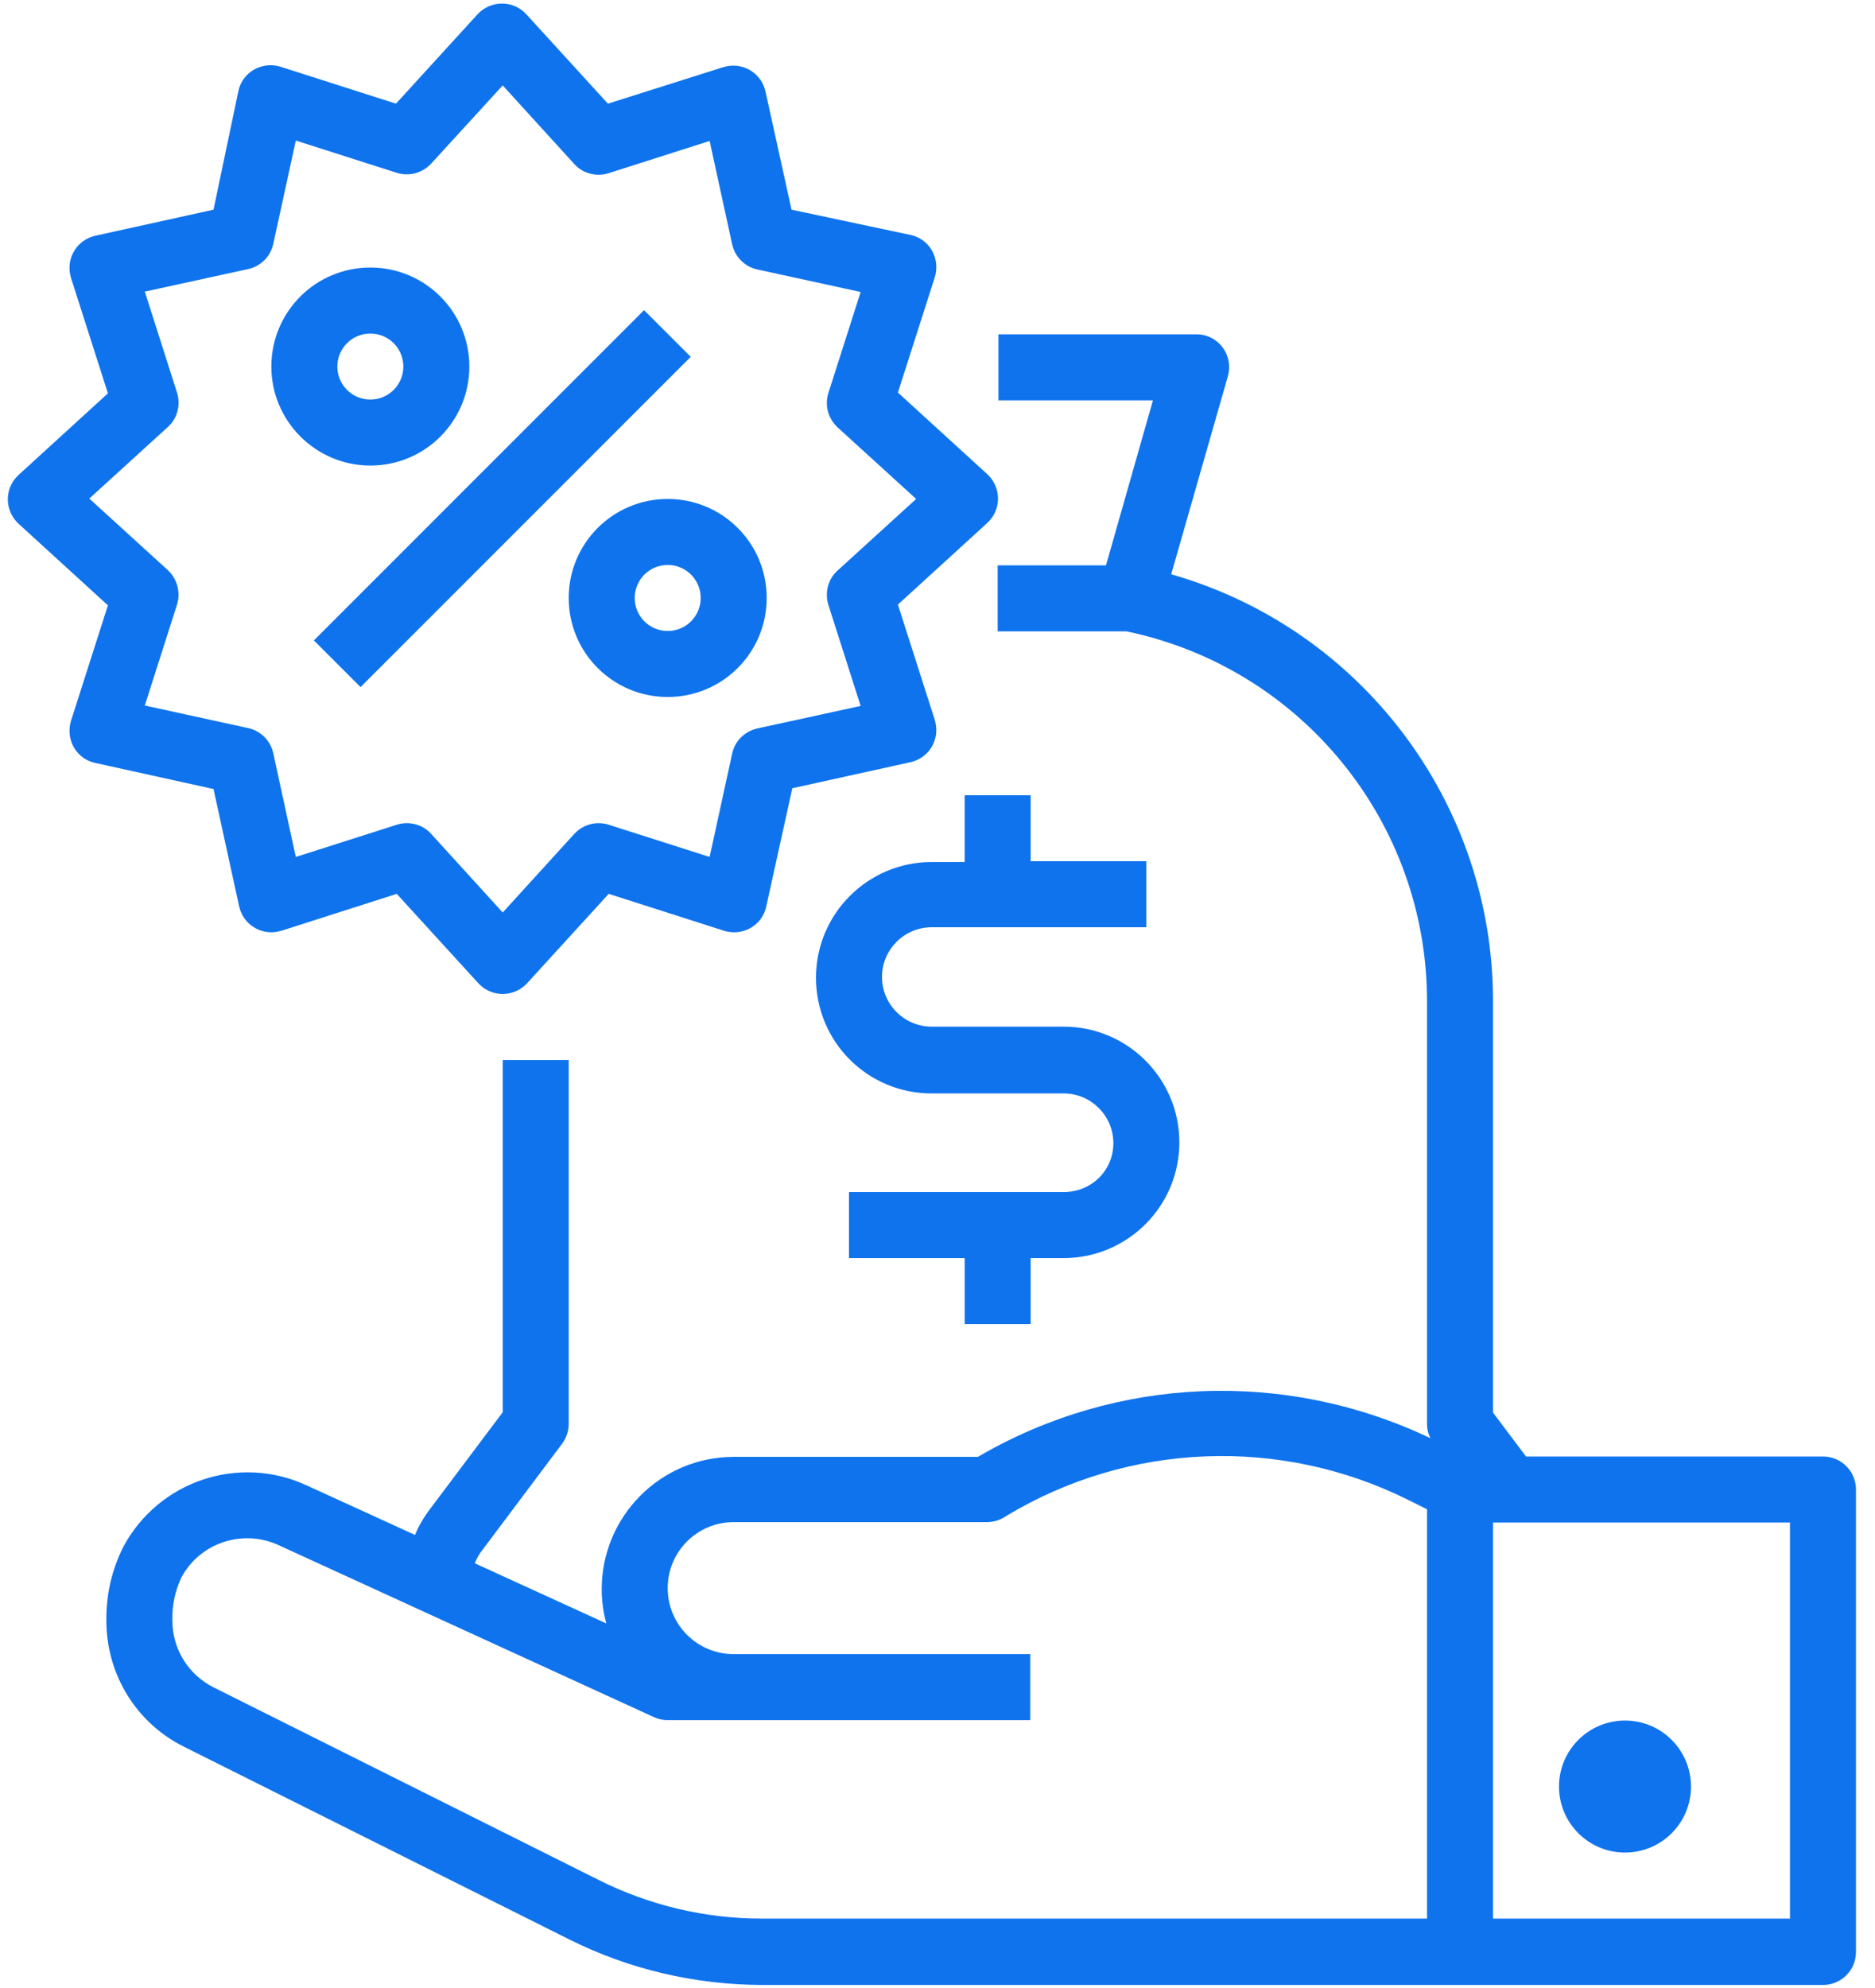
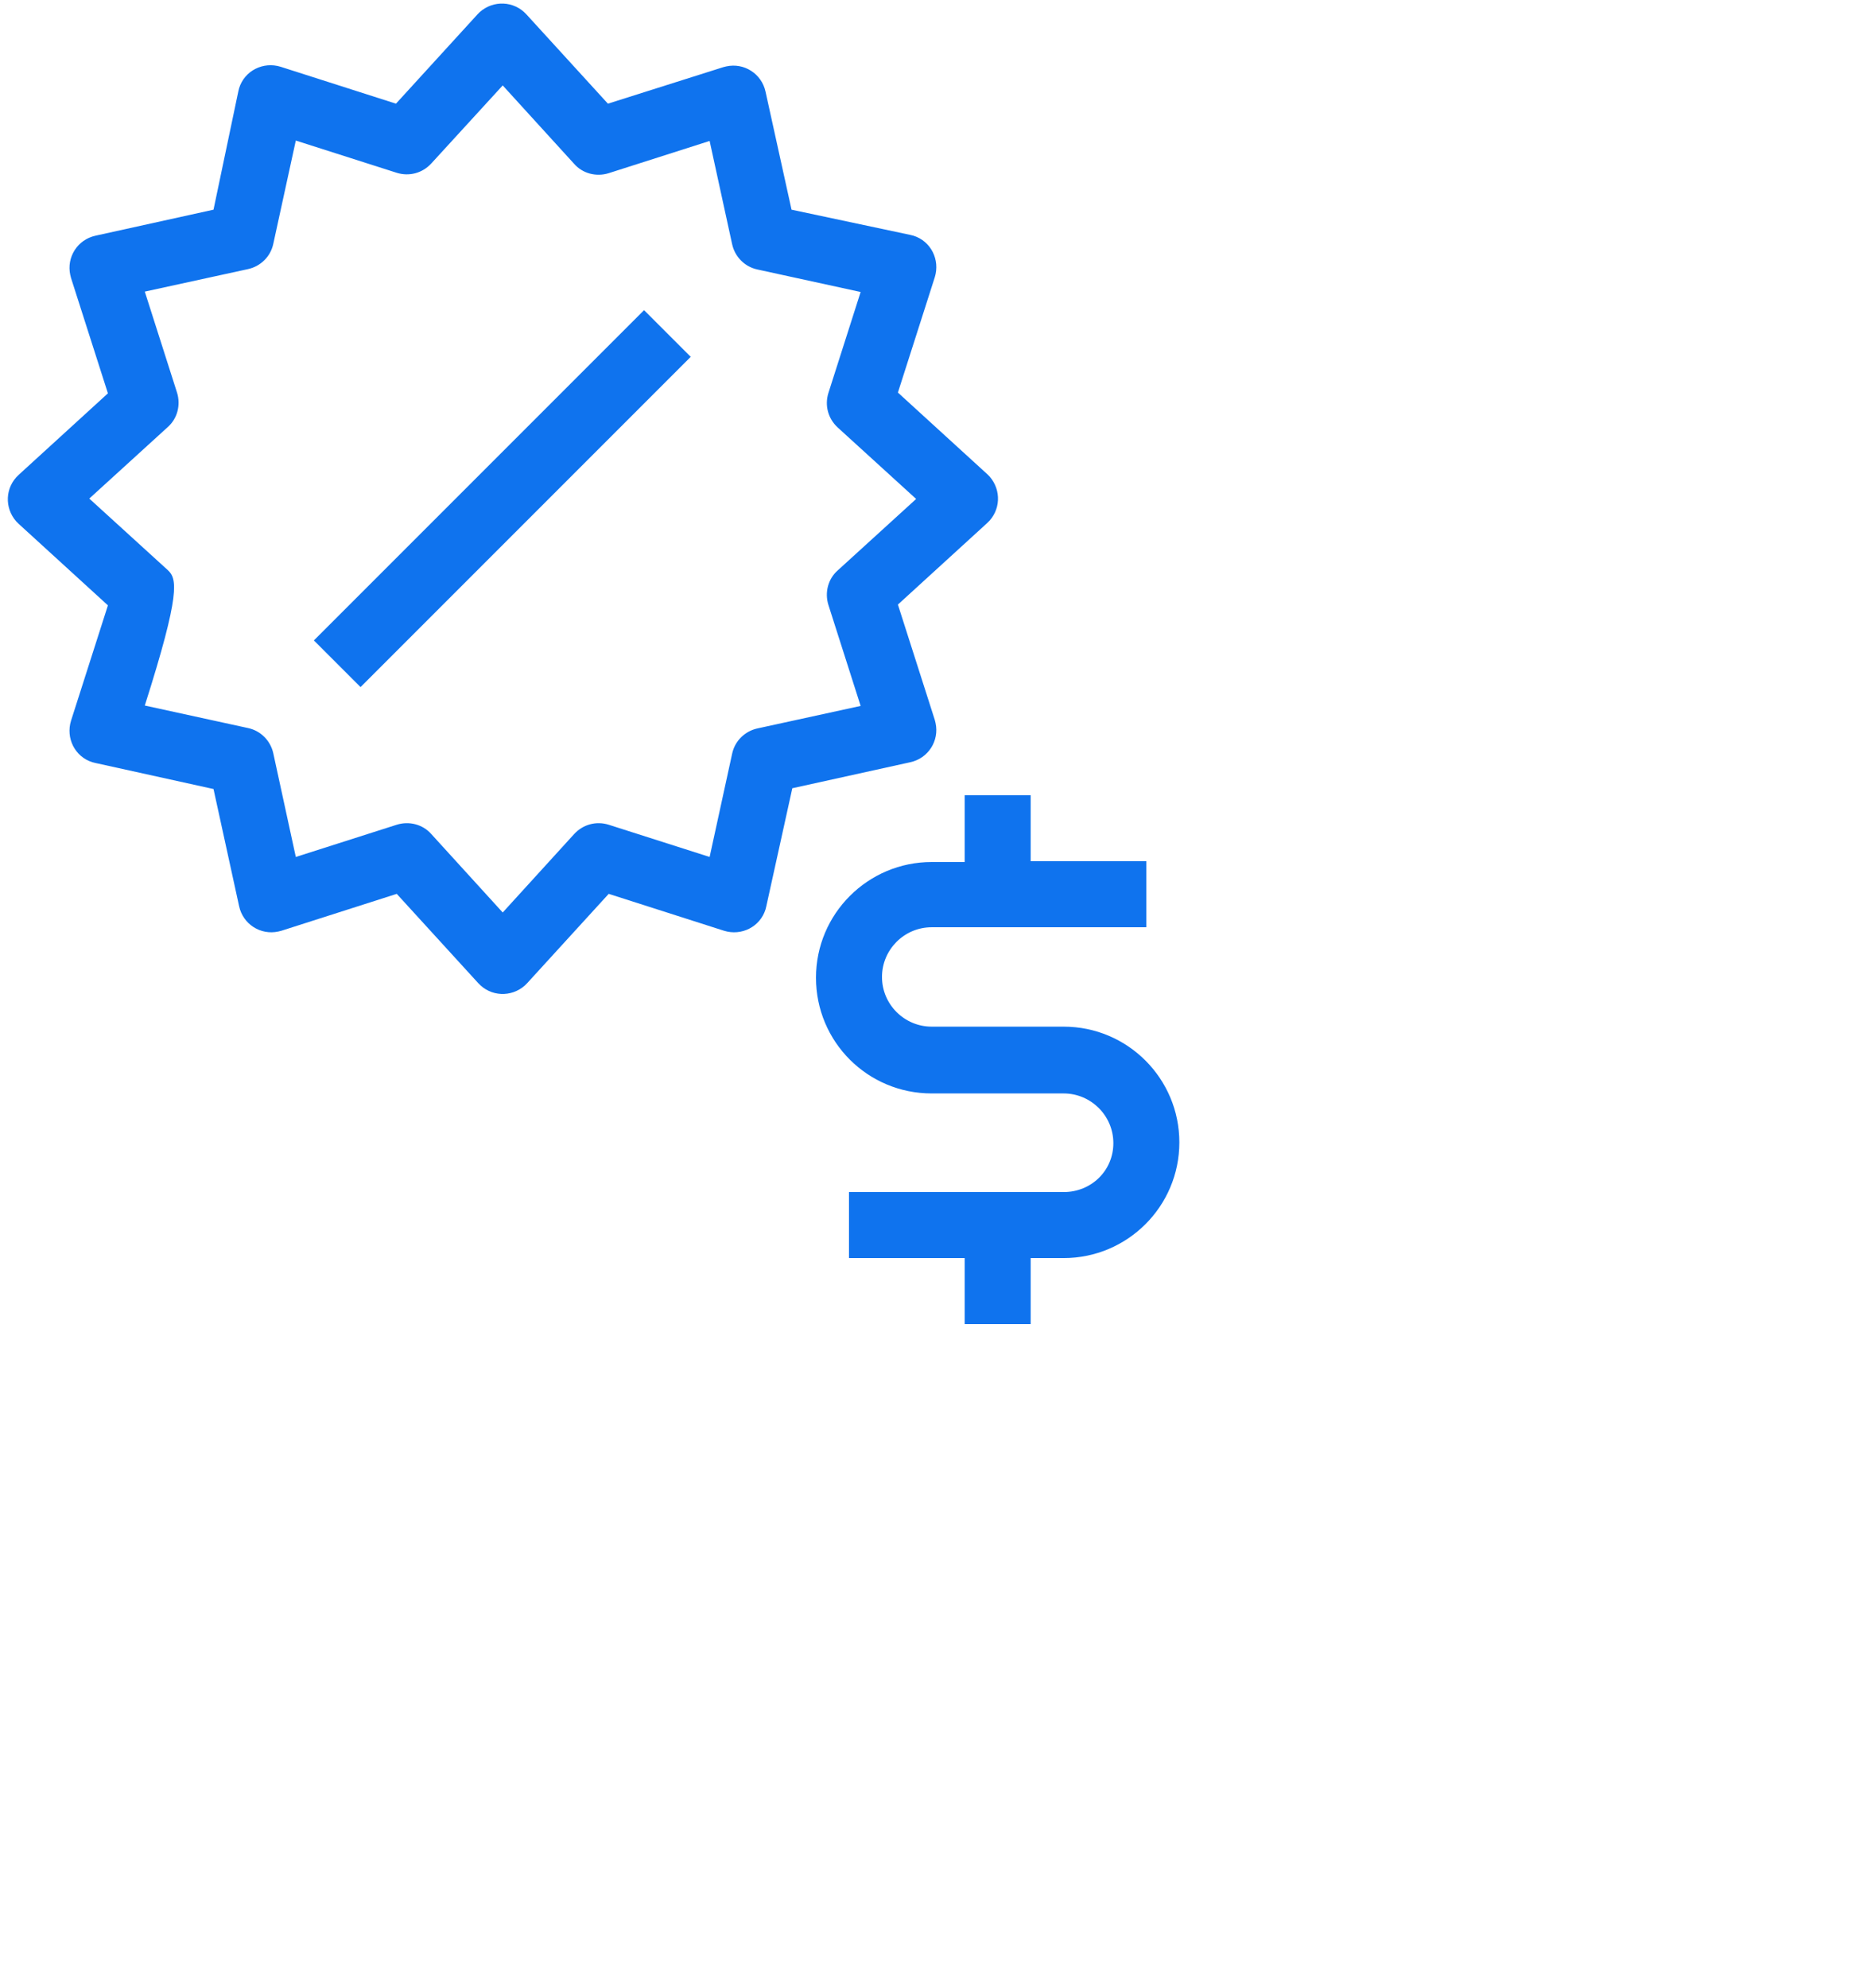
<svg xmlns="http://www.w3.org/2000/svg" version="1.1" id="Layer_1" x="0px" y="0px" viewBox="0 0 483 512" style="enable-background:new 0 0 483 512;" xml:space="preserve">
  <style type="text/css">
	.st0{fill:#0F73EE;}
</style>
  <g id="Outline">
    <path class="st0" d="M248.5,205v17H240c-16.4,0-29.8,13.3-29.8,29.8s13.3,29.8,29.8,29.8h34c7,0,12.8,5.7,12.8,12.8   S281.1,307,274,307h-55.3v17h29.8v17h17v-17h8.5c16.4,0,29.8-13.3,29.8-29.8c0-16.4-13.3-29.8-29.8-29.8h-34   c-7,0-12.8-5.7-12.8-12.8c0-7,5.7-12.8,12.8-12.8h55.3v-17h-29.8v-17H248.5z" />
-     <path class="st0" d="M469.6,375.1h-76.5l-8.5-11.3v-106c0-51-33.9-95.9-82.9-109.9l14.6-51c1.3-4.5-1.3-9.2-5.8-10.5   c-0.8-0.2-1.5-0.3-2.3-0.3h-51v17h39.8l-12.1,42.5H257v17h33.2c45.1,9.4,77.4,49.2,77.4,95.2v108.9c0,1.3,0.3,2.6,0.9,3.7   c-37.3-17.8-80.9-16.1-116.6,4.8H189c-18.8,0-34,15.3-34,34.1c0,3,0.4,5.9,1.2,8.8l-33.9-15.5c0.5-1.3,1.2-2.5,2.1-3.6l20.4-27.2   c1.1-1.5,1.7-3.3,1.7-5.1V273h-17v90.7l-18.7,24.9c-1.6,2.1-2.9,4.3-3.9,6.7l-28-12.8c-17.4-8-38-1.1-47.1,15.8   c-3,5.9-4.5,12.5-4.4,19.1c0,13.8,7.7,26.4,20.1,32.5l99.2,49.6c15.4,7.7,32.3,11.6,49.4,11.7h273.5c4.7,0,8.5-3.8,8.5-8.5V383.6   C478.1,378.9,474.3,375.1,469.6,375.1z M367.6,494.1H196.1c-14.5,0-28.8-3.4-41.8-9.9l-99.2-49.6c-6.6-3.3-10.7-9.9-10.7-17.3   c-0.1-3.8,0.7-7.6,2.3-11c4.8-9,15.8-12.6,25-8.4l96.7,44.3c1.1,0.5,2.3,0.8,3.5,0.8h93.5v-17H189c-9.4,0-17-7.6-17-17   c0-9.4,7.6-17,17-17h65.2c1.5,0,3.1-0.4,4.4-1.2l0.8-0.5c31.5-18.9,70.5-20.4,103.4-4l4.8,2.4V494.1z M461.1,494.1h-76.5v-102h76.5   V494.1z" />
-     <circle class="st0" cx="418.6" cy="460.1" r="17" />
-     <path class="st0" d="M61.6,233.4c1,4.6,5.5,7.5,10.1,6.5c0.3-0.1,0.5-0.1,0.8-0.2l29.7-9.5l21,23c3.2,3.5,8.5,3.7,12,0.6   c0.2-0.2,0.4-0.4,0.6-0.6l21-23l29.7,9.5c4.5,1.4,9.3-1,10.7-5.5c0.1-0.3,0.1-0.5,0.2-0.8l6.7-30.4l30.4-6.7   c4.6-1,7.5-5.5,6.5-10.1c-0.1-0.3-0.1-0.5-0.2-0.8l-9.5-29.7l23-21c3.5-3.2,3.7-8.5,0.6-12c-0.2-0.2-0.4-0.4-0.6-0.6l-23-21   l9.5-29.7c1.4-4.5-1-9.3-5.5-10.7c-0.3-0.1-0.5-0.1-0.8-0.2L203.9,54l-6.7-30.4c-1-4.6-5.5-7.5-10.1-6.5c-0.3,0.1-0.5,0.1-0.8,0.2   l-29.7,9.4l-21-23c-3.2-3.5-8.5-3.7-12-0.6c-0.2,0.2-0.4,0.4-0.6,0.6l-21,23l-29.7-9.5c-4.5-1.4-9.3,1-10.7,5.5   c-0.1,0.3-0.1,0.5-0.2,0.8L55,54l-30.4,6.7c-4.6,1-7.5,5.5-6.5,10.1c0.1,0.3,0.1,0.5,0.2,0.8l9.5,29.7l-23,21   c-3.5,3.2-3.7,8.5-0.6,12c0.2,0.2,0.4,0.4,0.6,0.6l23,21l-9.5,29.7c-1.4,4.5,1,9.3,5.5,10.7c0.3,0.1,0.5,0.1,0.8,0.2l30.4,6.7   L61.6,233.4z M43.2,146.8L23,128.4l20.2-18.4c2.5-2.2,3.4-5.7,2.4-8.9l-8.3-26l26.6-5.8c3.2-0.7,5.8-3.2,6.5-6.5l5.8-26.6l26,8.3   c3.2,1,6.6,0.1,8.9-2.4L129.5,22l18.4,20.2c2.2,2.5,5.7,3.4,8.9,2.4l26-8.3l5.8,26.6c0.7,3.2,3.2,5.8,6.5,6.5l26.6,5.8l-8.3,26   c-1,3.2-0.1,6.6,2.4,8.9l20.2,18.4l-20.2,18.4c-2.5,2.2-3.4,5.7-2.4,8.9l8.3,26l-26.6,5.8c-3.2,0.7-5.8,3.2-6.5,6.5l-5.8,26.6   l-26-8.3c-3.2-1-6.6-0.1-8.9,2.4l-18.4,20.2l-18.4-20.2c-2.2-2.5-5.7-3.4-8.9-2.4l-26,8.3L70.4,194c-0.7-3.2-3.2-5.8-6.5-6.5   l-26.6-5.8l8.3-26C46.6,152.5,45.6,149,43.2,146.8z" />
+     <path class="st0" d="M61.6,233.4c1,4.6,5.5,7.5,10.1,6.5c0.3-0.1,0.5-0.1,0.8-0.2l29.7-9.5l21,23c3.2,3.5,8.5,3.7,12,0.6   c0.2-0.2,0.4-0.4,0.6-0.6l21-23l29.7,9.5c4.5,1.4,9.3-1,10.7-5.5c0.1-0.3,0.1-0.5,0.2-0.8l6.7-30.4l30.4-6.7   c4.6-1,7.5-5.5,6.5-10.1c-0.1-0.3-0.1-0.5-0.2-0.8l-9.5-29.7l23-21c3.5-3.2,3.7-8.5,0.6-12c-0.2-0.2-0.4-0.4-0.6-0.6l-23-21   l9.5-29.7c1.4-4.5-1-9.3-5.5-10.7c-0.3-0.1-0.5-0.1-0.8-0.2L203.9,54l-6.7-30.4c-1-4.6-5.5-7.5-10.1-6.5c-0.3,0.1-0.5,0.1-0.8,0.2   l-29.7,9.4l-21-23c-3.2-3.5-8.5-3.7-12-0.6c-0.2,0.2-0.4,0.4-0.6,0.6l-21,23l-29.7-9.5c-4.5-1.4-9.3,1-10.7,5.5   c-0.1,0.3-0.1,0.5-0.2,0.8L55,54l-30.4,6.7c-4.6,1-7.5,5.5-6.5,10.1c0.1,0.3,0.1,0.5,0.2,0.8l9.5,29.7l-23,21   c-3.5,3.2-3.7,8.5-0.6,12c0.2,0.2,0.4,0.4,0.6,0.6l23,21l-9.5,29.7c-1.4,4.5,1,9.3,5.5,10.7c0.3,0.1,0.5,0.1,0.8,0.2l30.4,6.7   L61.6,233.4z M43.2,146.8L23,128.4l20.2-18.4c2.5-2.2,3.4-5.7,2.4-8.9l-8.3-26l26.6-5.8c3.2-0.7,5.8-3.2,6.5-6.5l5.8-26.6l26,8.3   c3.2,1,6.6,0.1,8.9-2.4L129.5,22l18.4,20.2c2.2,2.5,5.7,3.4,8.9,2.4l26-8.3l5.8,26.6c0.7,3.2,3.2,5.8,6.5,6.5l26.6,5.8l-8.3,26   c-1,3.2-0.1,6.6,2.4,8.9l20.2,18.4l-20.2,18.4c-2.5,2.2-3.4,5.7-2.4,8.9l8.3,26l-26.6,5.8c-3.2,0.7-5.8,3.2-6.5,6.5l-5.8,26.6   l-26-8.3c-3.2-1-6.6-0.1-8.9,2.4l-18.4,20.2l-18.4-20.2c-2.2-2.5-5.7-3.4-8.9-2.4l-26,8.3L70.4,194c-0.7-3.2-3.2-5.8-6.5-6.5   l-26.6-5.8C46.6,152.5,45.6,149,43.2,146.8z" />
    <rect x="69.3" y="119.9" transform="matrix(0.707 -0.707 0.707 0.707 -52.909 129.157)" class="st0" width="120.3" height="17" />
-     <path class="st0" d="M95.4,119.9c14.1,0,25.5-11.4,25.5-25.5s-11.4-25.5-25.5-25.5S69.9,80.3,69.9,94.4   C69.9,108.5,81.4,119.9,95.4,119.9z M95.4,85.9c4.7,0,8.5,3.8,8.5,8.5s-3.8,8.5-8.5,8.5s-8.5-3.8-8.5-8.5   C86.9,89.7,90.7,85.9,95.4,85.9z" />
-     <path class="st0" d="M146.5,154c0,14.1,11.4,25.5,25.5,25.5c14.1,0,25.5-11.4,25.5-25.5c0-14.1-11.4-25.5-25.5-25.5   C157.9,128.5,146.5,139.9,146.5,154z M180.5,154c0,4.7-3.8,8.5-8.5,8.5c-4.7,0-8.5-3.8-8.5-8.5c0-4.7,3.8-8.5,8.5-8.5   C176.7,145.5,180.5,149.3,180.5,154z" />
  </g>
</svg>